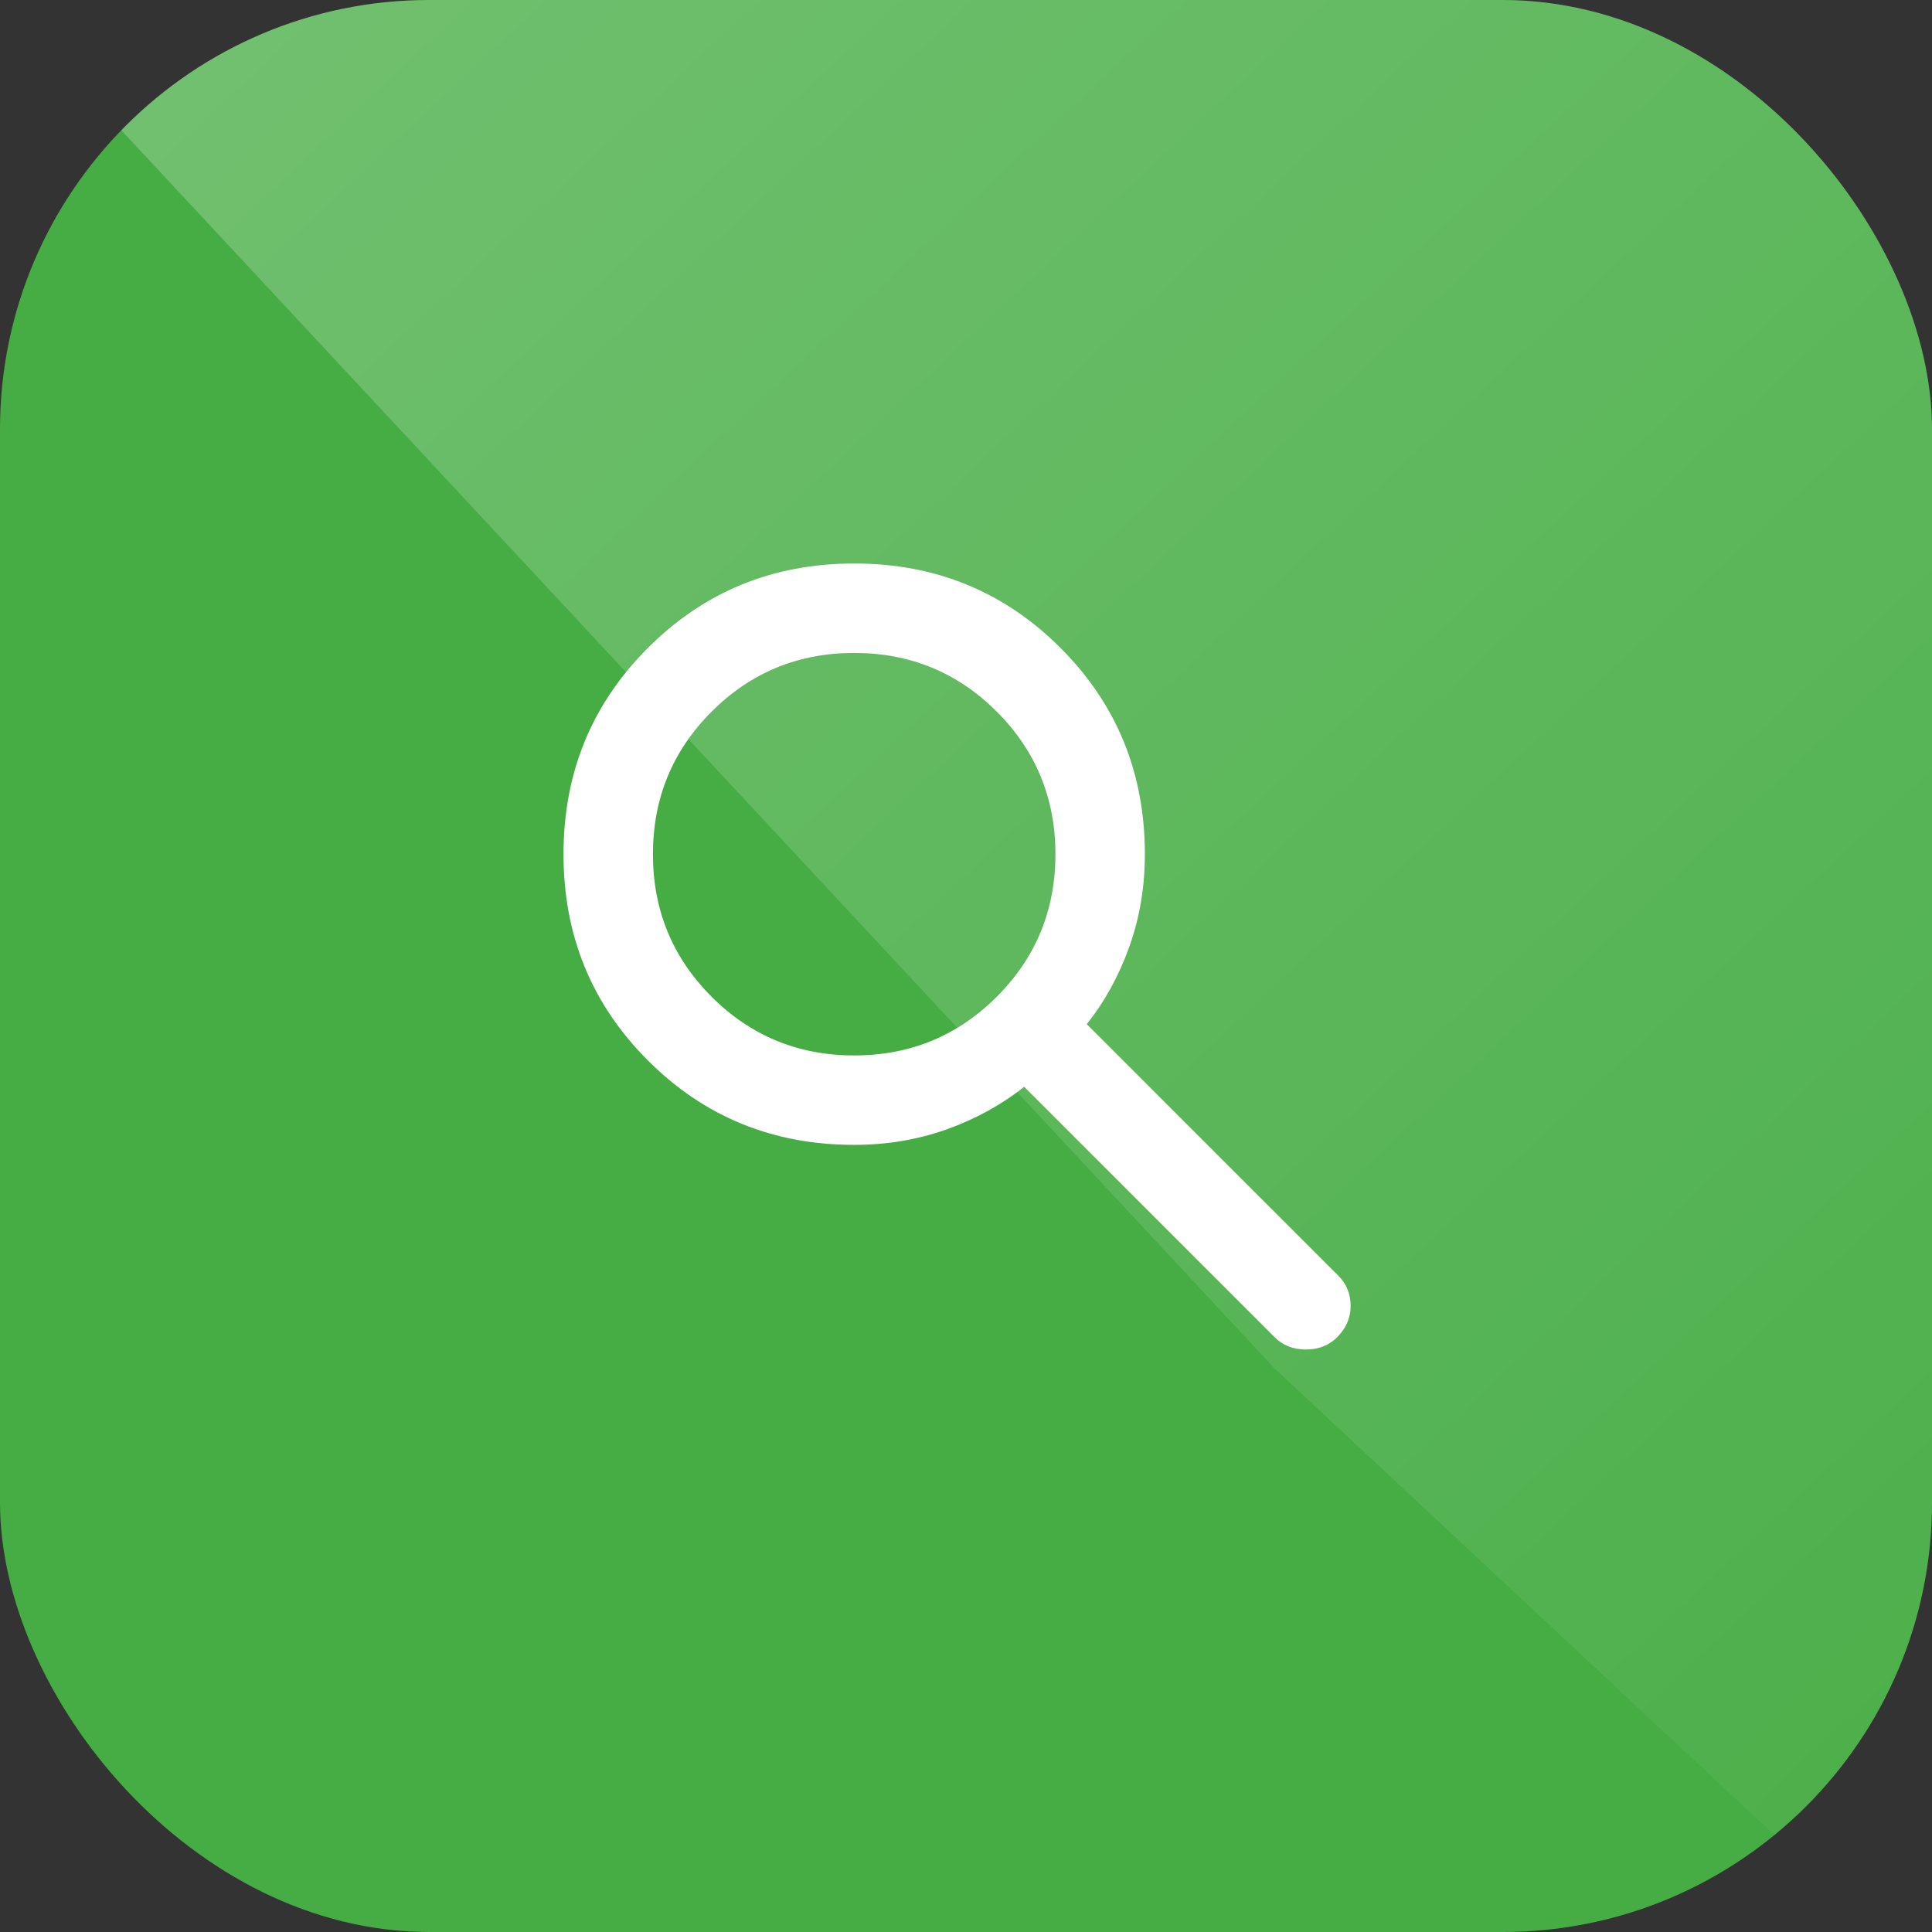
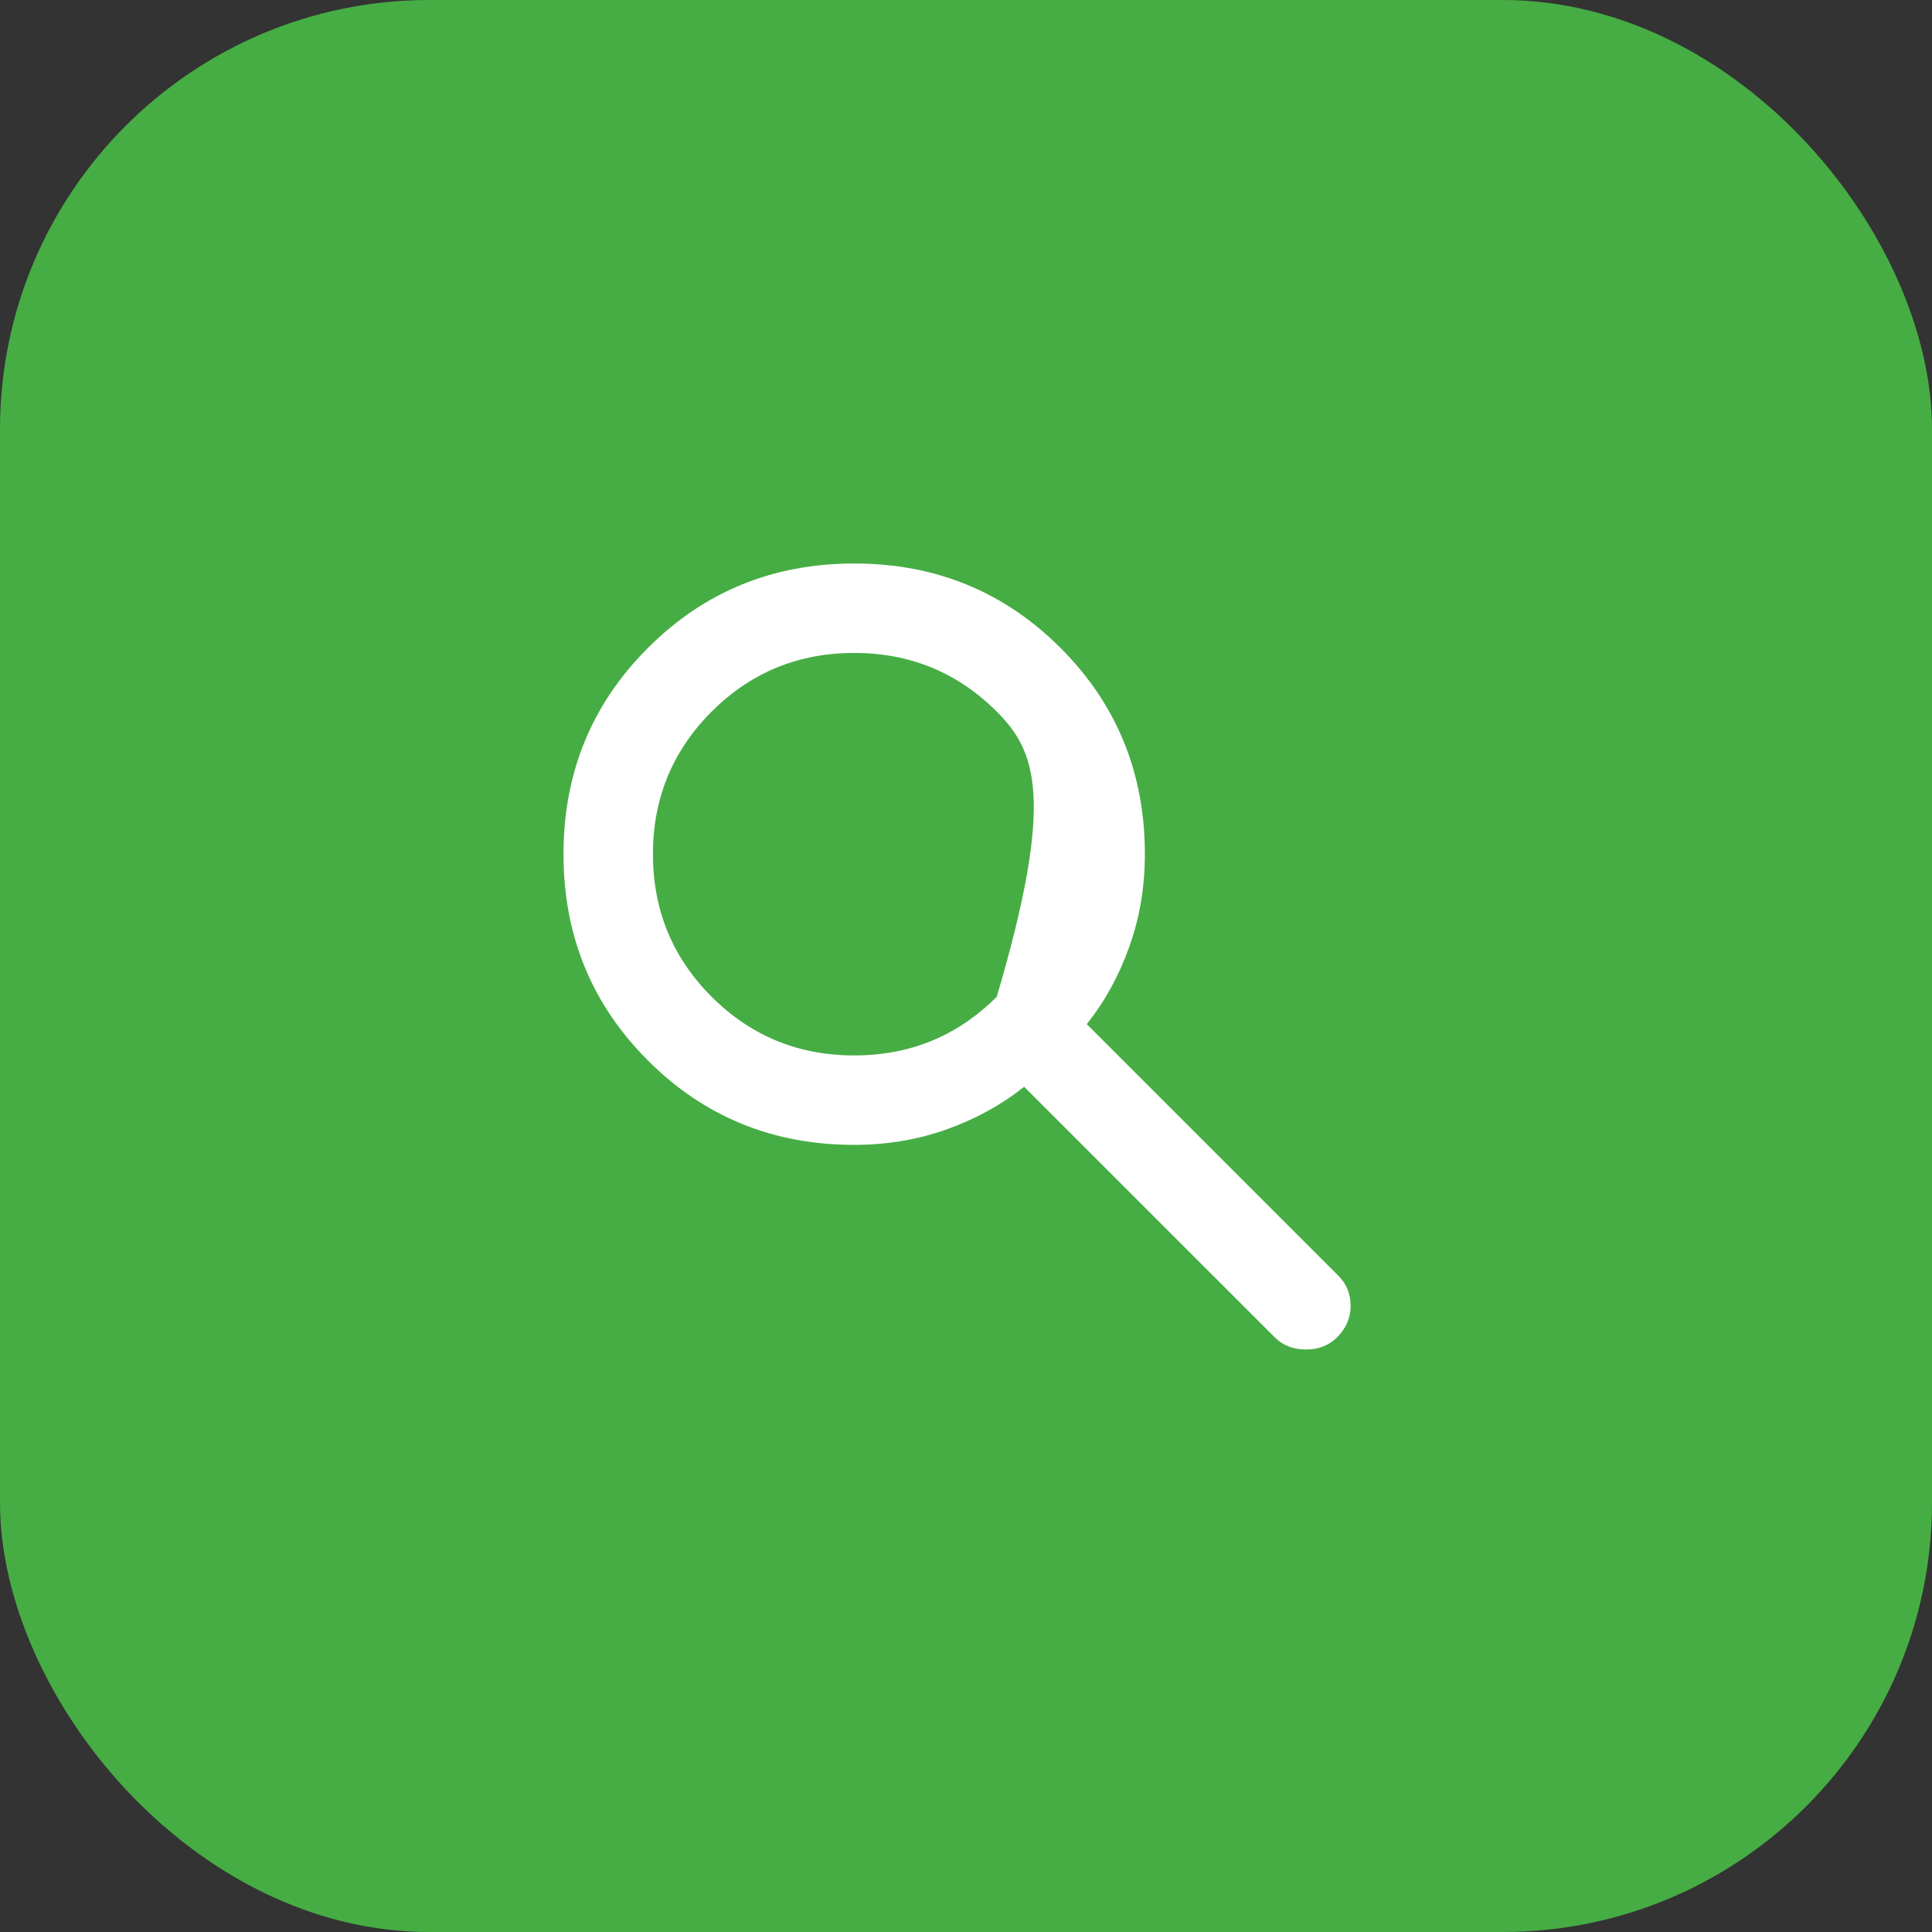
<svg xmlns="http://www.w3.org/2000/svg" width="48" height="48" viewBox="0 0 48 48" fill="none">
  <rect x="0" y="0" width="48" height="48" fill="#333333" stroke="none" />
  <g clip-path="url(#clip0_1201_25905)">
    <rect width="48" height="48" rx="10.667" fill="#46AD44" />
-     <path opacity="0.3" d="M0 0H66.667V66.667L31.667 34L0 0Z" fill="url(#paint0_linear_1201_25905)" />
-     <path d="M31.667 33.222L25.444 27C24.889 27.444 24.25 27.796 23.528 28.056C22.805 28.315 22.037 28.444 21.222 28.444C19.204 28.444 17.495 27.746 16.098 26.348C14.699 24.949 14 23.241 14 21.222C14 19.204 14.699 17.495 16.098 16.097C17.495 14.699 19.204 14 21.222 14C23.241 14 24.949 14.699 26.348 16.097C27.745 17.495 28.444 19.204 28.444 21.222C28.444 22.037 28.315 22.806 28.055 23.528C27.796 24.25 27.444 24.889 27 25.444L33.25 31.694C33.454 31.898 33.556 32.148 33.556 32.444C33.556 32.741 33.444 33 33.222 33.222C33.019 33.426 32.759 33.528 32.444 33.528C32.13 33.528 31.87 33.426 31.667 33.222ZM21.222 26.222C22.611 26.222 23.792 25.736 24.764 24.764C25.736 23.792 26.222 22.611 26.222 21.222C26.222 19.833 25.736 18.653 24.764 17.68C23.792 16.708 22.611 16.222 21.222 16.222C19.833 16.222 18.652 16.708 17.68 17.68C16.708 18.653 16.222 19.833 16.222 21.222C16.222 22.611 16.708 23.792 17.68 24.764C18.652 25.736 19.833 26.222 21.222 26.222Z" fill="white" />
+     <path d="M31.667 33.222L25.444 27C24.889 27.444 24.25 27.796 23.528 28.056C22.805 28.315 22.037 28.444 21.222 28.444C19.204 28.444 17.495 27.746 16.098 26.348C14.699 24.949 14 23.241 14 21.222C14 19.204 14.699 17.495 16.098 16.097C17.495 14.699 19.204 14 21.222 14C23.241 14 24.949 14.699 26.348 16.097C27.745 17.495 28.444 19.204 28.444 21.222C28.444 22.037 28.315 22.806 28.055 23.528C27.796 24.25 27.444 24.889 27 25.444L33.25 31.694C33.454 31.898 33.556 32.148 33.556 32.444C33.556 32.741 33.444 33 33.222 33.222C33.019 33.426 32.759 33.528 32.444 33.528C32.13 33.528 31.87 33.426 31.667 33.222ZM21.222 26.222C22.611 26.222 23.792 25.736 24.764 24.764C26.222 19.833 25.736 18.653 24.764 17.68C23.792 16.708 22.611 16.222 21.222 16.222C19.833 16.222 18.652 16.708 17.68 17.68C16.708 18.653 16.222 19.833 16.222 21.222C16.222 22.611 16.708 23.792 17.68 24.764C18.652 25.736 19.833 26.222 21.222 26.222Z" fill="white" />
  </g>
  <defs>
    <linearGradient id="paint0_linear_1201_25905" x1="62.667" y1="61" x2="-9" y2="-15.333" gradientUnits="userSpaceOnUse">
      <stop offset="0.116" stop-color="white" stop-opacity="0" />
      <stop offset="1" stop-color="white" />
    </linearGradient>
    <clipPath id="clip0_1201_25905">
      <rect width="48" height="48" rx="10.667" fill="white" />
    </clipPath>
  </defs>
</svg>